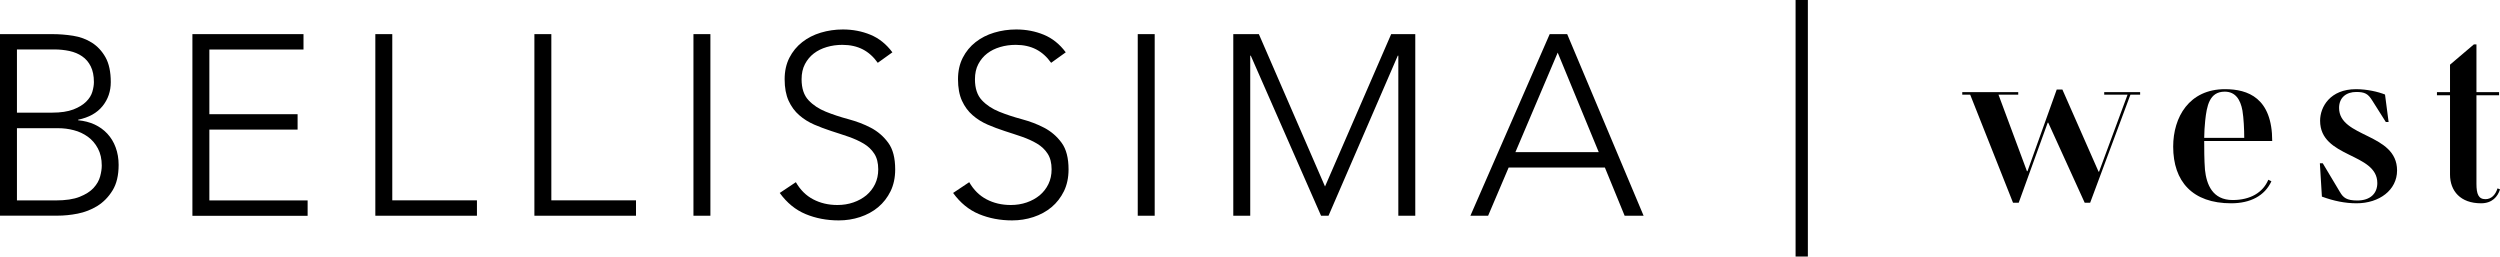
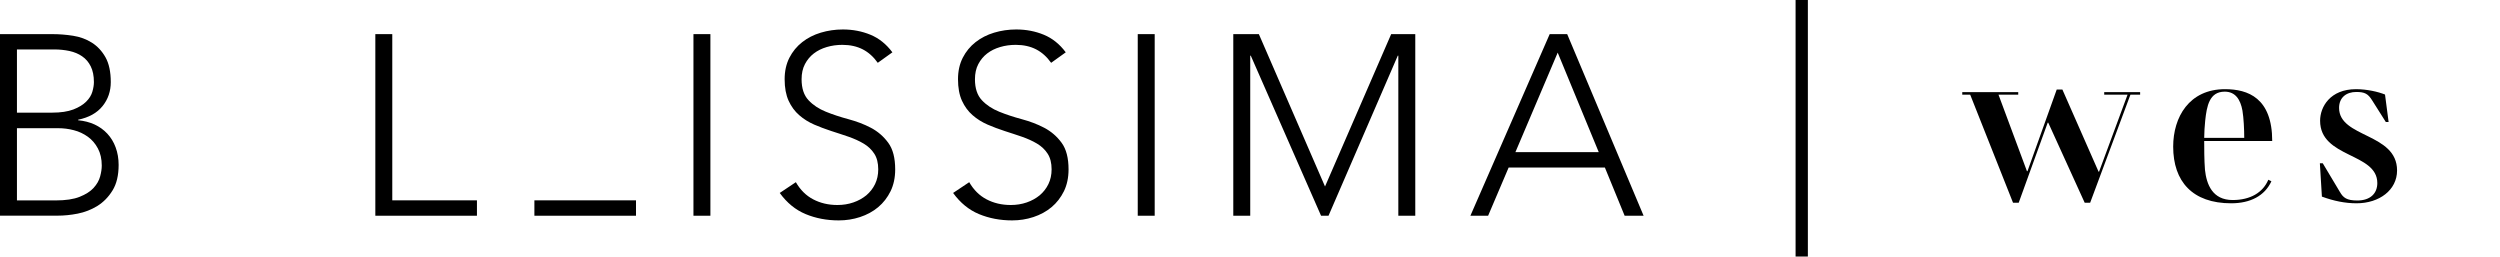
<svg xmlns="http://www.w3.org/2000/svg" fill="none" viewBox="0 0 1500 154" height="154" width="1500">
  <g clip-path="url(#clip0_114_2)">
    <path fill="black" d="M0 20.477H31.392C35.497 20.477 39.648 20.804 43.846 21.457C48.044 22.11 51.822 23.509 55.134 25.608C58.446 27.707 61.198 30.646 63.297 34.377C65.396 38.109 66.469 43.1 66.469 49.21C66.469 54.761 64.836 59.565 61.524 63.67C58.213 67.775 53.361 70.48 46.878 71.833V72.159C50.47 72.486 53.735 73.326 56.72 74.678C59.705 76.078 62.271 77.897 64.416 80.229C66.562 82.561 68.241 85.266 69.407 88.485C70.573 91.657 71.18 95.155 71.18 98.933C71.18 105.184 69.967 110.315 67.541 114.233C65.116 118.198 62.084 121.276 58.446 123.562C54.807 125.801 50.843 127.34 46.598 128.18C42.353 129.019 38.342 129.392 34.657 129.392H0V20.477ZM10.168 67.588H31.252C36.476 67.588 40.721 66.935 44.033 65.676C47.298 64.416 49.863 62.83 51.729 60.965C53.595 59.099 54.807 57.14 55.414 55.041C56.02 52.942 56.347 51.029 56.347 49.257C56.347 45.479 55.694 42.307 54.434 39.788C53.175 37.269 51.449 35.263 49.257 33.771C47.111 32.278 44.592 31.252 41.7 30.599C38.808 29.993 35.823 29.666 32.605 29.666H10.168V67.541V67.588ZM10.168 120.25H33.398C39.368 120.25 44.126 119.55 47.764 118.104C51.402 116.658 54.201 114.886 56.16 112.74C58.119 110.595 59.425 108.309 60.078 105.883C60.731 103.458 61.058 101.312 61.058 99.353C61.058 95.342 60.265 91.937 58.726 89.045C57.186 86.153 55.181 83.82 52.709 82.048C50.236 80.276 47.438 78.923 44.312 78.13C41.187 77.29 38.015 76.917 34.844 76.917H10.168V120.343V120.25Z" />
-     <path fill="black" d="M115.446 20.477H182.101V29.713H125.614V68.521H178.556V77.757H125.614V120.25H184.573V129.486H115.446V20.477Z" />
    <path fill="black" d="M225.201 20.477H235.369V120.203H286.165V129.439H225.201V20.477Z" />
-     <path fill="black" d="M320.636 20.477H330.804V120.203H381.6V129.439H320.636V20.477Z" />
+     <path fill="black" d="M320.636 20.477V120.203H381.6V129.439H320.636V20.477Z" />
    <path fill="black" d="M416.071 20.477H426.239V129.439H416.071V20.477Z" />
    <path fill="black" d="M477.502 109.288C480.16 113.906 483.612 117.358 487.903 119.597C492.148 121.836 496.999 123.002 502.457 123.002C505.862 123.002 509.033 122.489 512.019 121.463C515.004 120.436 517.569 118.991 519.808 117.171C522.001 115.306 523.773 113.067 525.033 110.455C526.292 107.842 526.945 104.904 526.945 101.592C526.945 97.814 526.152 94.642 524.566 92.216C522.98 89.744 520.835 87.739 518.176 86.153C515.517 84.567 512.485 83.214 509.173 82.048C505.862 80.882 502.41 79.809 498.865 78.643C495.32 77.477 491.868 76.217 488.556 74.771C485.245 73.325 482.213 71.46 479.554 69.127C476.895 66.842 474.75 63.903 473.164 60.451C471.578 56.953 470.785 52.662 470.785 47.531C470.785 42.726 471.718 38.435 473.63 34.657C475.543 30.925 478.108 27.8 481.327 25.281C484.545 22.762 488.277 20.85 492.475 19.591C496.673 18.331 501.104 17.678 505.722 17.678C511.692 17.678 517.196 18.751 522.281 20.85C527.365 22.949 531.749 26.447 535.434 31.392L526.665 37.689C524.1 34.097 521.114 31.392 517.663 29.619C514.211 27.847 510.153 26.914 505.442 26.914C502.177 26.914 499.005 27.334 496.066 28.22C493.081 29.106 490.515 30.366 488.277 32.091C486.084 33.771 484.312 35.916 482.959 38.482C481.606 41.047 480.953 44.079 480.953 47.578C480.953 53.035 482.353 57.186 485.105 60.125C487.857 63.063 491.355 65.349 495.506 67.028C499.658 68.707 504.182 70.2 509.033 71.506C513.884 72.812 518.409 74.492 522.56 76.684C526.712 78.876 530.163 81.861 532.962 85.686C535.761 89.511 537.114 94.829 537.114 101.639C537.114 106.583 536.181 110.921 534.361 114.699C532.496 118.477 530.024 121.696 526.898 124.308C523.773 126.92 520.135 128.879 516.03 130.232C511.925 131.585 507.681 132.238 503.249 132.238C496.066 132.238 489.443 130.978 483.379 128.459C477.315 125.941 472.138 121.696 467.846 115.772L477.548 109.288H477.502Z" />
    <path fill="black" d="M581.519 109.288C584.178 113.906 587.63 117.358 591.921 119.597C596.166 121.836 601.017 123.002 606.474 123.002C609.879 123.002 613.051 122.489 616.036 121.463C619.022 120.436 621.587 118.991 623.826 117.171C626.018 115.306 627.791 113.067 629.05 110.455C630.31 107.842 630.963 104.904 630.963 101.592C630.963 97.814 630.17 94.642 628.584 92.216C626.998 89.744 624.852 87.739 622.193 86.153C619.535 84.567 616.503 83.214 613.191 82.048C609.879 80.882 606.427 79.809 602.882 78.643C599.338 77.477 595.886 76.217 592.574 74.771C589.262 73.325 586.23 71.46 583.572 69.127C580.913 66.842 578.767 63.903 577.181 60.451C575.595 56.953 574.802 52.662 574.802 47.531C574.802 42.726 575.735 38.435 577.648 34.657C579.56 30.925 582.126 27.8 585.344 25.281C588.563 22.762 592.294 20.85 596.492 19.591C600.69 18.331 605.121 17.678 609.739 17.678C615.71 17.678 621.214 18.751 626.298 20.85C631.382 22.949 635.767 26.447 639.452 31.392L630.683 37.689C628.117 34.097 625.132 31.392 621.68 29.619C618.229 27.847 614.171 26.914 609.459 26.914C606.194 26.914 603.022 27.334 600.084 28.22C597.099 29.106 594.533 30.366 592.294 32.091C590.102 33.771 588.329 35.916 586.977 38.482C585.624 41.047 584.971 44.079 584.971 47.578C584.971 53.035 586.37 57.186 589.122 60.125C591.874 63.063 595.373 65.349 599.524 67.028C603.675 68.707 608.2 70.2 613.051 71.506C617.902 72.812 622.427 74.492 626.578 76.684C630.729 78.876 634.181 81.861 636.98 85.686C639.778 89.511 641.131 94.829 641.131 101.639C641.131 106.583 640.198 110.921 638.379 114.699C636.513 118.477 634.041 121.696 630.916 124.308C627.791 126.92 624.152 128.879 620.048 130.232C615.943 131.585 611.698 132.238 607.267 132.238C600.084 132.238 593.46 130.978 587.396 128.459C581.333 125.941 576.155 121.696 571.864 115.772L581.566 109.288H581.519Z" />
    <path fill="black" d="M682.645 20.477H692.814V129.439H682.645V20.477Z" />
    <path fill="black" d="M740.065 20.477H755.318L795.012 111.901L834.707 20.477H849.167V129.439H838.998V33.398H838.672L797.111 129.439H792.634L750.467 33.398H750.14V129.439H739.972V20.477H740.065Z" />
    <path fill="black" d="M929.862 20.477H940.31L986.162 129.439H974.781L962.933 100.519H905.187L892.873 129.439H882.238L929.815 20.477H929.862ZM934.62 31.578L909.245 91.284H959.248L934.62 31.578Z" />
    <path fill="black" d="M1084.72 0V153.927H1077.35V0H1084.72Z" />
    <path fill="black" d="M1250.82 121.65L1228.95 73.606H1228.62L1211.22 121.65H1207.82L1182.12 56.813H1177.36V55.274H1210.94V56.813H1199.1L1216.17 102.712H1216.49L1234.03 53.735H1237.44L1259.13 102.992H1259.45L1276.53 56.813H1262.53V55.274H1284.08V56.813H1278.25L1254.09 121.65H1250.87H1250.82Z" />
    <path fill="black" d="M1362.86 108.729C1358.85 117.498 1350.22 121.976 1338.7 121.976C1315.47 121.976 1303.91 108.869 1303.91 87.972C1303.91 70.294 1313.47 53.502 1335.02 53.502C1348.73 53.502 1363.33 58.726 1363.33 84.614H1322.52C1322.52 88.485 1322.52 96.181 1322.98 101.872C1323.92 110.641 1327.46 120.017 1339.59 120.017C1350.22 120.017 1357.73 115.539 1361 107.843L1362.86 108.775V108.729ZM1346.54 82.701C1346.54 77.617 1346.21 70.853 1345.47 66.375C1344.25 59.612 1341.17 54.994 1334.83 54.994C1325.6 54.994 1324.06 63.623 1323.12 72.393C1322.8 74.865 1322.52 80.229 1322.52 82.701H1346.54Z" />
    <path fill="black" d="M1391.97 97.954H1393.65L1403.96 115.212C1405.96 118.617 1407.97 120.297 1414.41 120.297C1422.24 120.297 1426.39 116.005 1426.39 109.848C1426.39 91.517 1392.06 94.922 1392.06 72.439C1392.06 64.136 1398.08 53.502 1413.61 53.502C1420.1 53.502 1426.86 55.041 1431.01 56.72L1433.16 73.186H1431.48L1423.32 60.265C1420.84 56.254 1418.84 55.181 1413.75 55.181C1407.92 55.181 1403.45 58.399 1403.45 64.743C1403.45 82.748 1438.24 79.669 1438.24 102.292C1438.24 114 1427.61 121.976 1413.94 121.976C1407.04 121.976 1400.23 120.577 1393.14 117.964L1391.92 97.954H1391.97Z" />
-     <path fill="black" d="M1500 113.673C1498.6 117.965 1495.38 121.976 1488.62 121.976C1476.3 121.976 1470.01 114.606 1470.01 104.718V57.14H1462.17V55.274H1470.01V38.809L1484.33 26.634H1485.87V55.274H1499.44V57.14H1485.87V110.268C1485.87 116.425 1487.08 119.504 1491.28 119.504C1494.82 119.504 1497.29 116.892 1498.51 113.02L1500.05 113.627L1500 113.673Z" />
  </g>
  <defs>
    <clipPath id="clip0_114_2">
      <rect fill="white" height="153.927" width="1500" />
    </clipPath>
  </defs>
</svg>